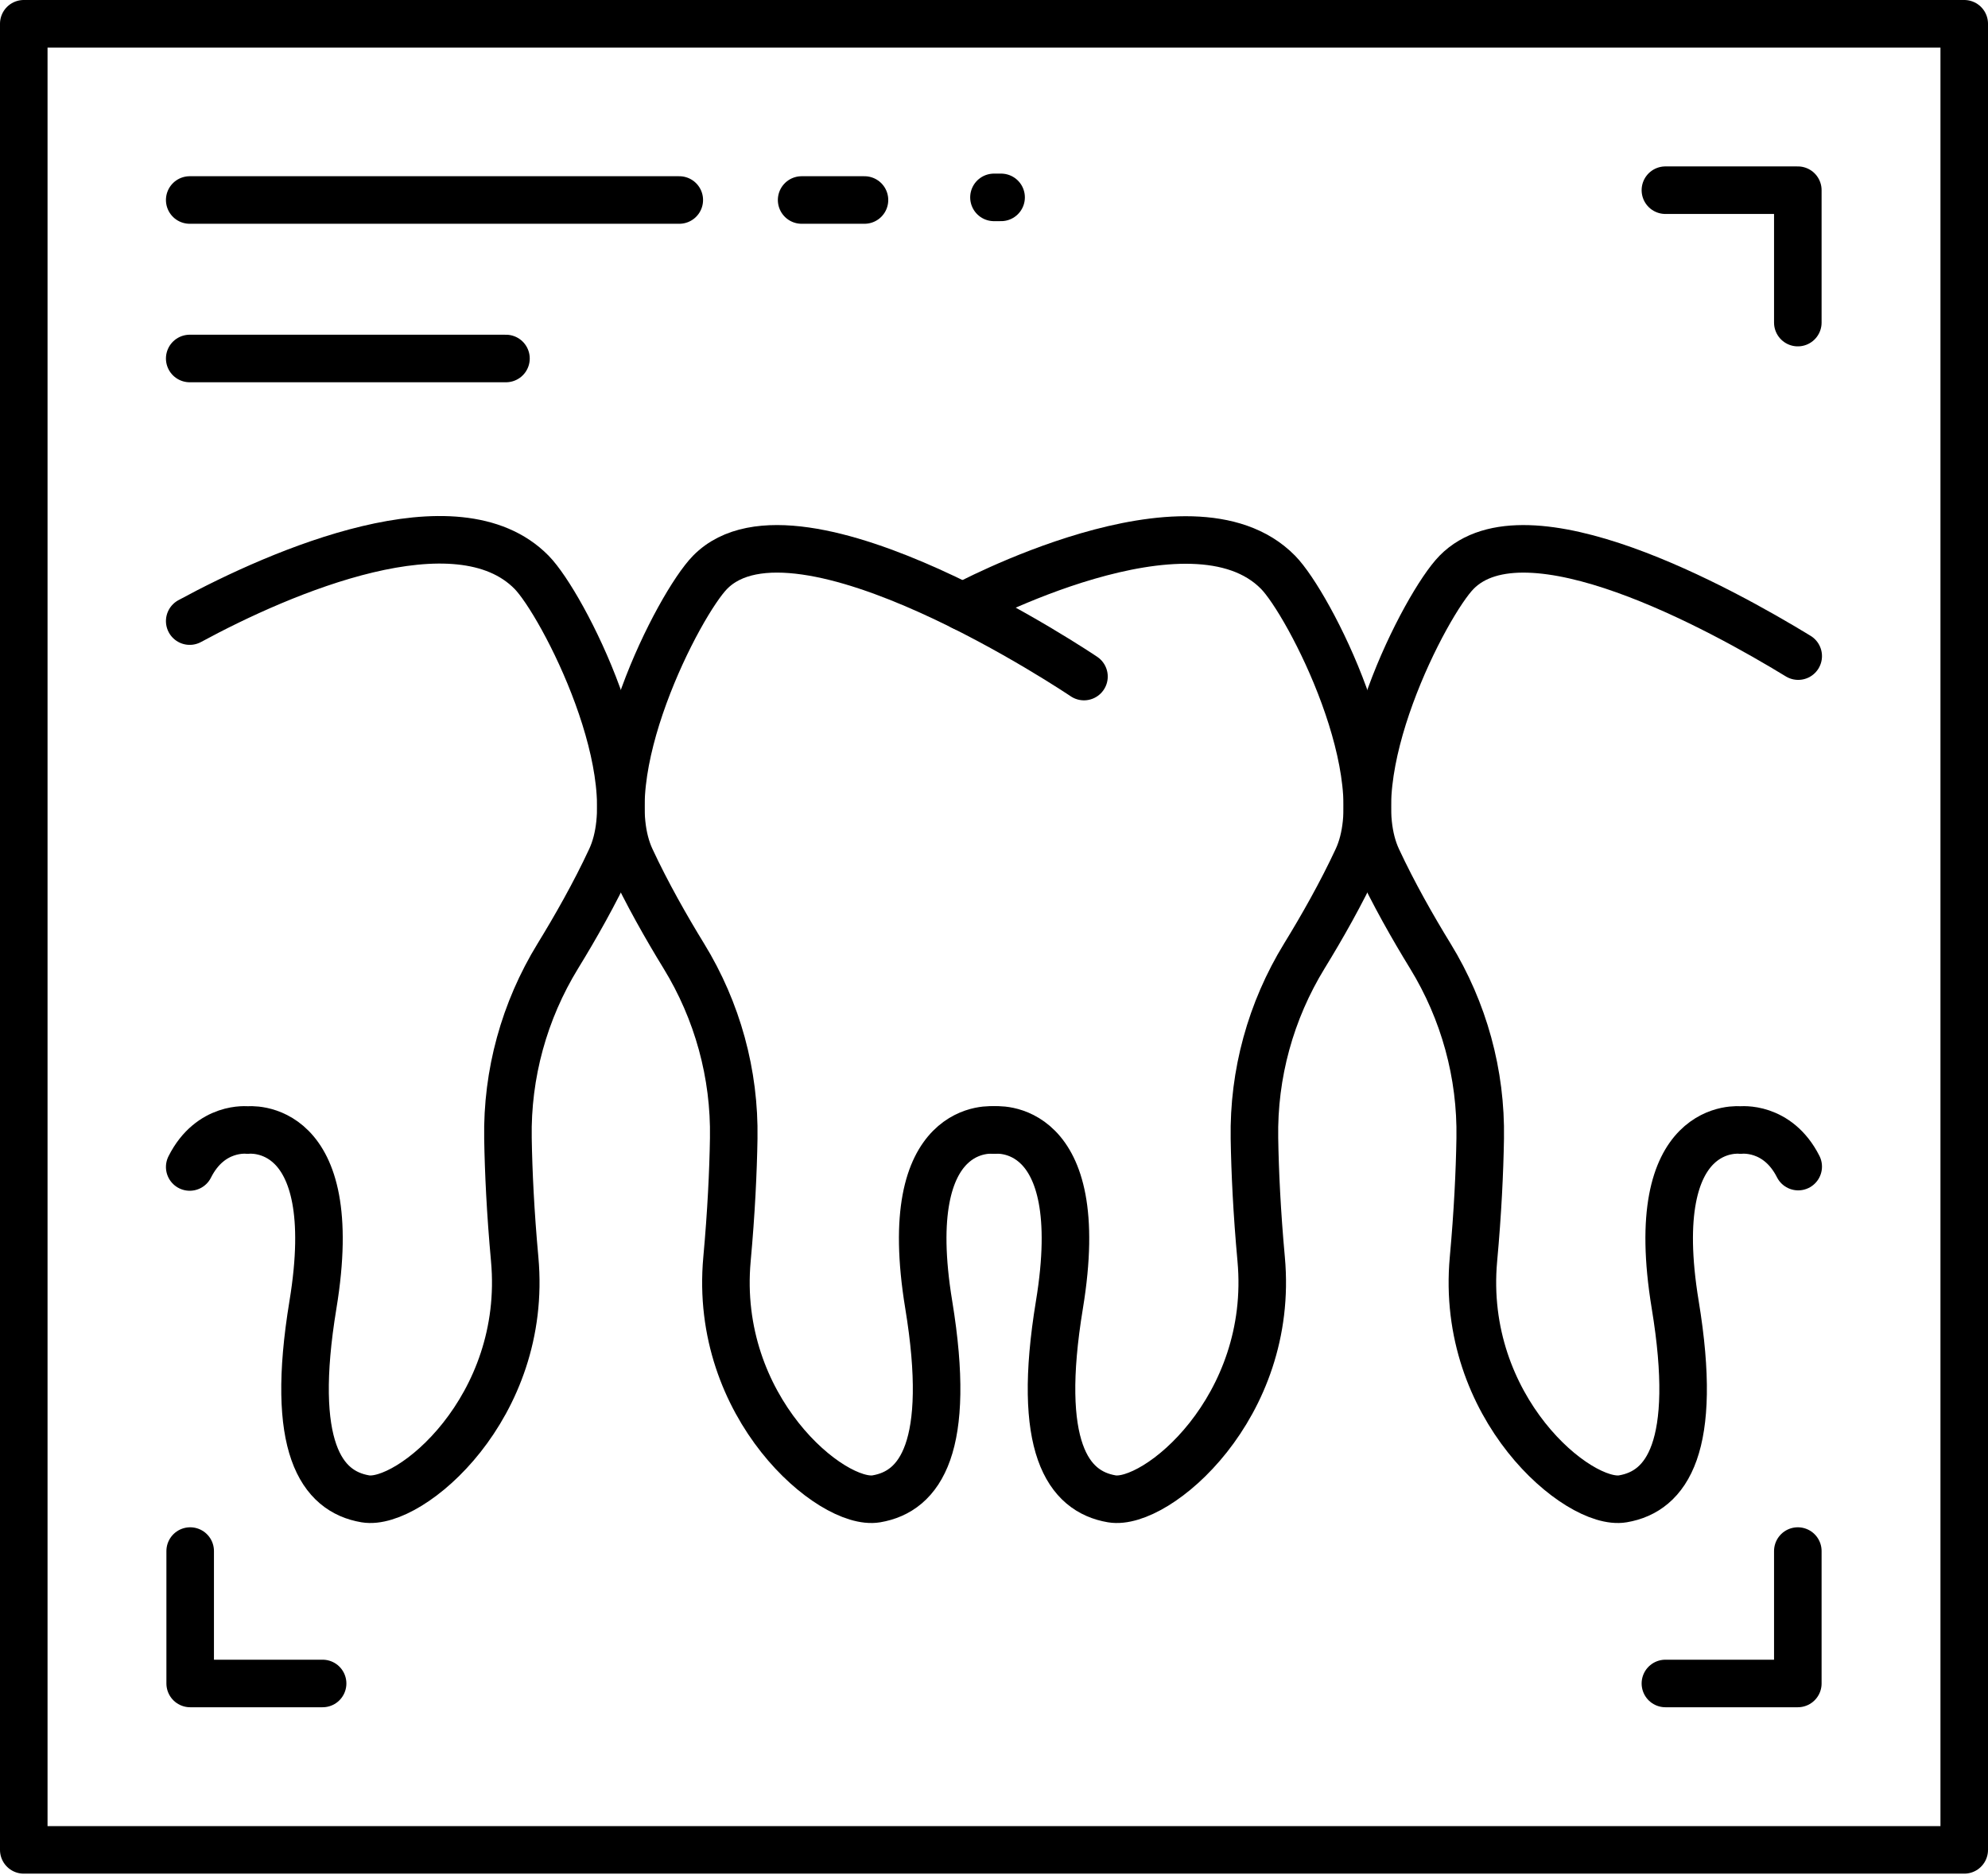
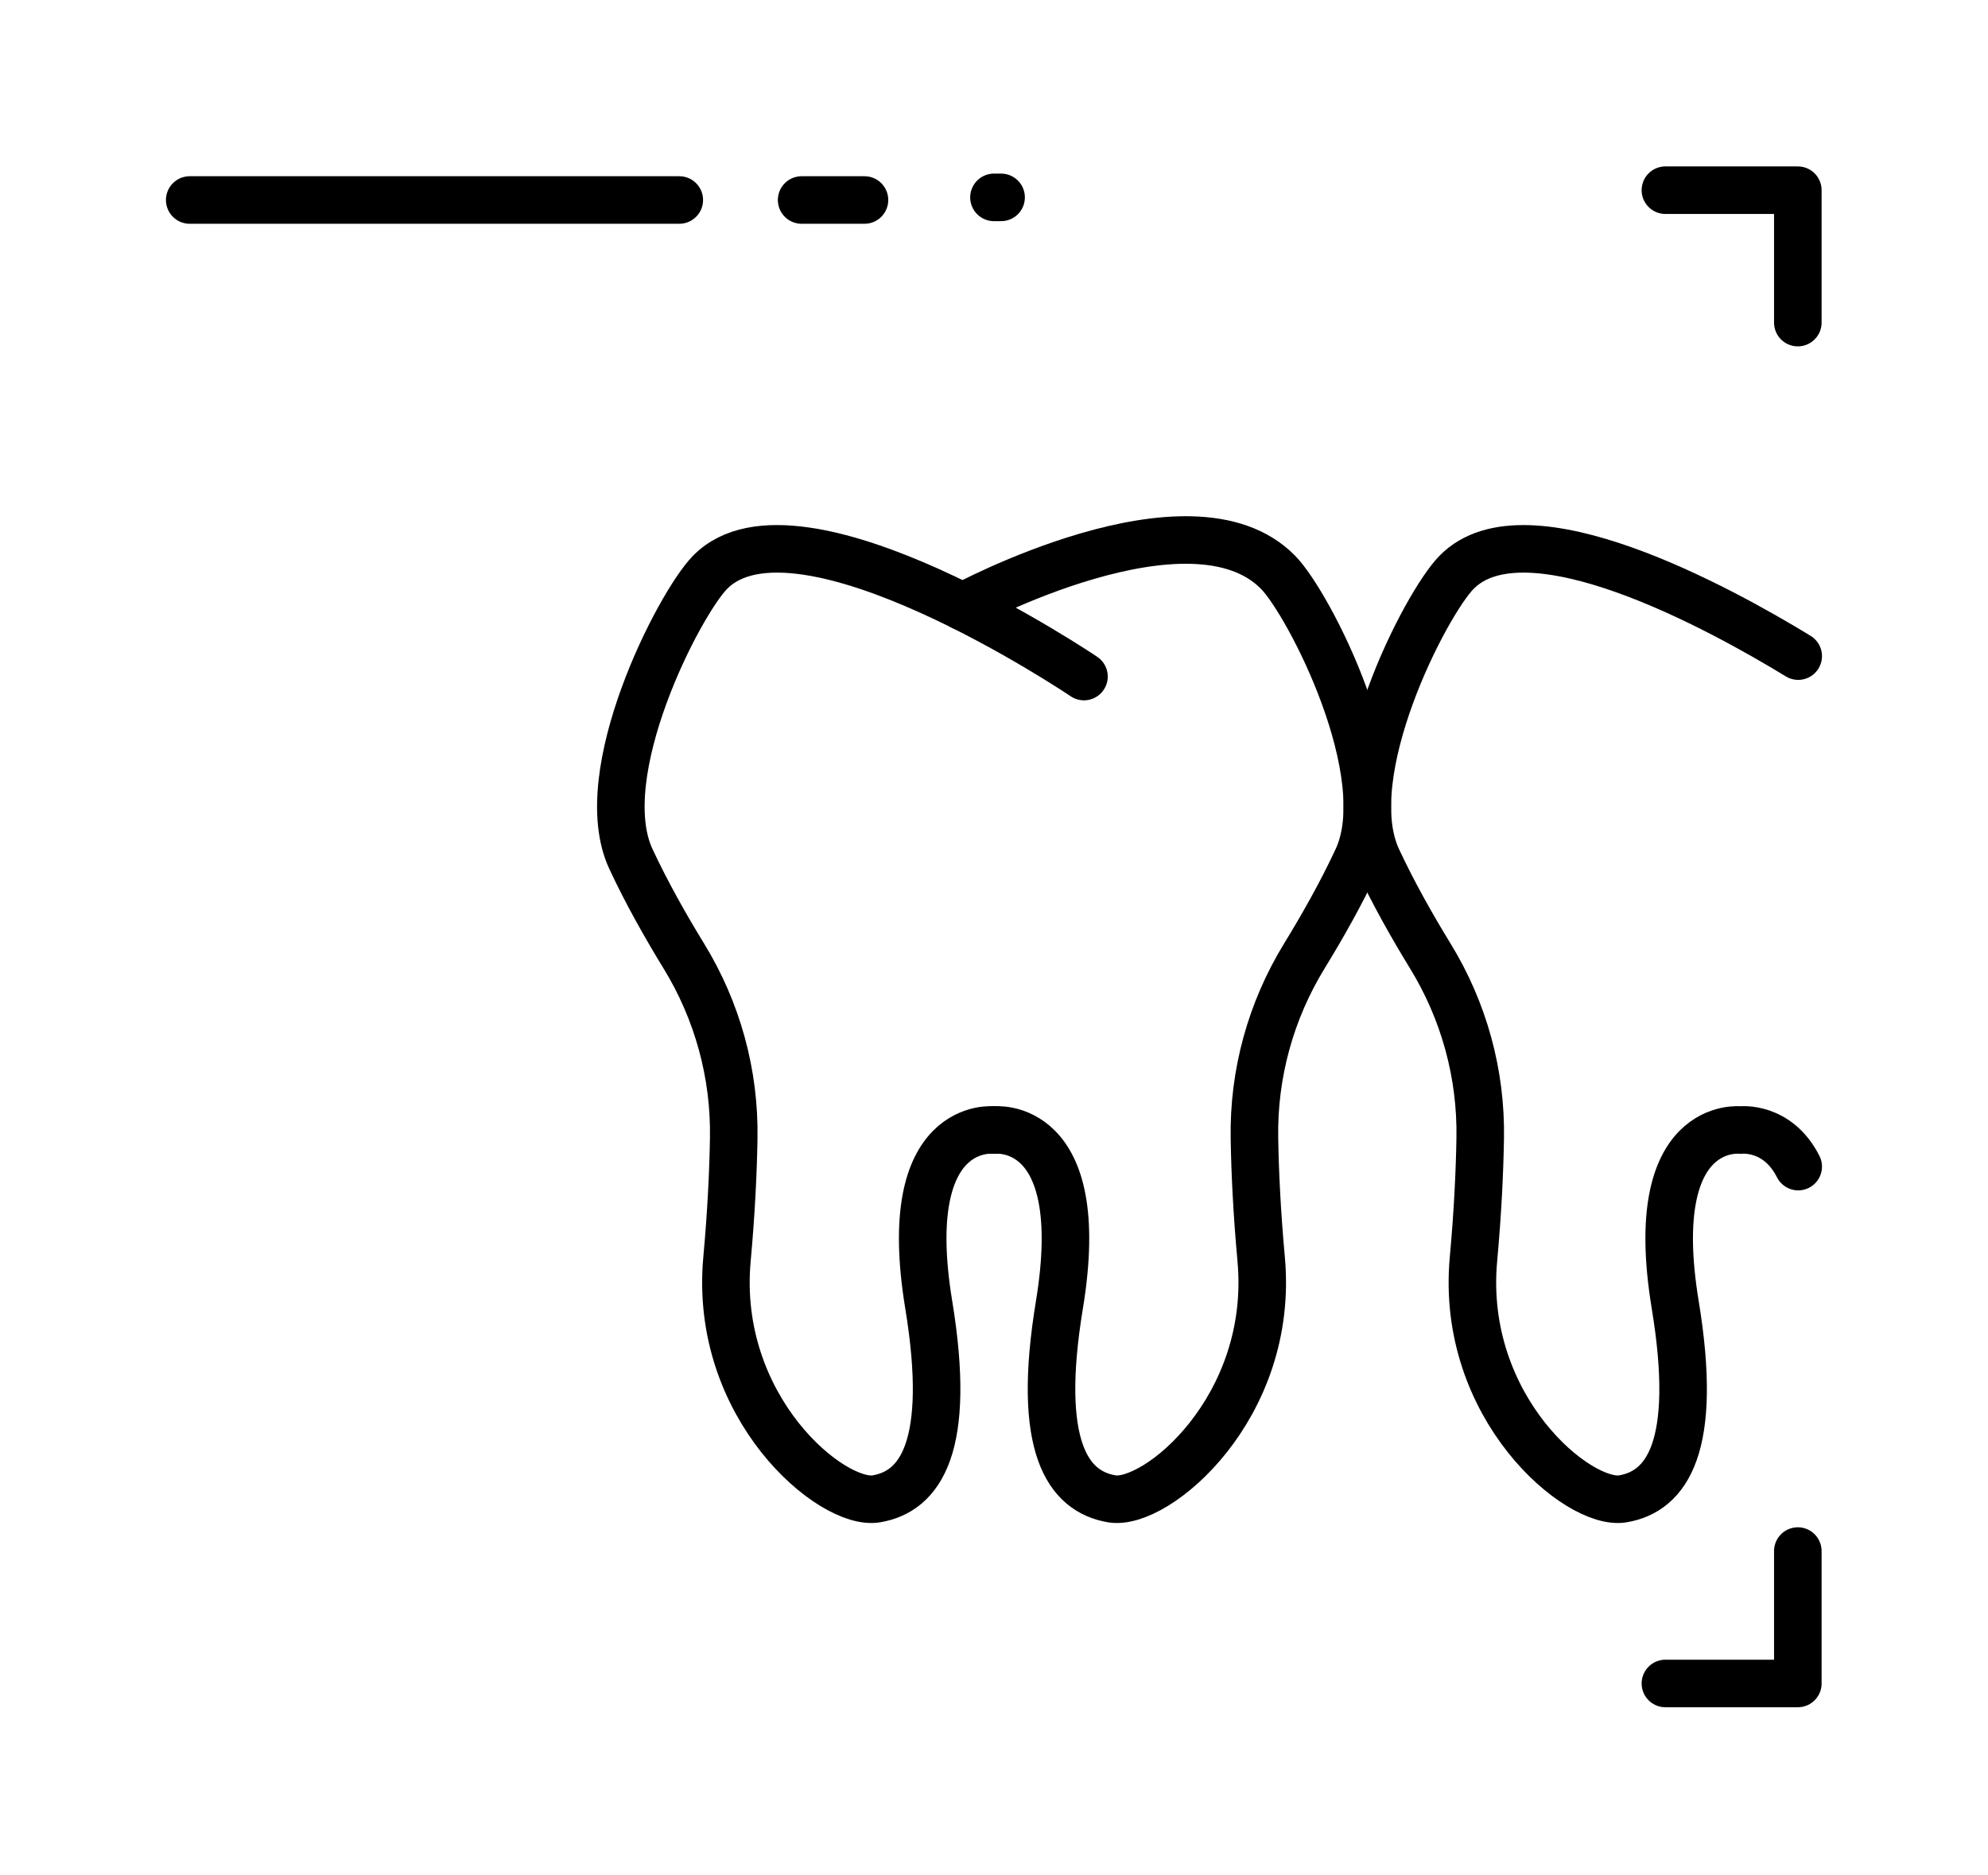
<svg xmlns="http://www.w3.org/2000/svg" width="158" height="149" viewBox="0 0 158 149" fill="none">
  <g clip-path="url(#clip0_0_318)">
    <path d="M76.515 48.218C76.515 48.218 94.622 38.406 101.575 45.485C104.044 47.998 111.016 61.526 107.867 68.278C106.589 71.024 105.046 73.732 103.666 75.98C100.99 80.345 99.611 85.358 99.699 90.478C99.743 93.136 99.894 96.355 100.234 100.077C101.311 111.879 91.895 119.727 88.362 119.128C84.867 118.536 82.341 114.984 84.199 103.704C86.636 88.898 79.003 89.817 79.003 89.817" stroke="black" stroke-width="3.779" stroke-linecap="round" stroke-linejoin="round" />
    <path d="M86.151 53.773C86.151 53.773 63.397 38.406 56.437 45.485C53.968 47.998 46.996 61.526 50.145 68.278C51.424 71.024 52.967 73.732 54.346 75.98C57.023 80.345 58.402 85.358 58.314 90.478C58.27 93.136 58.119 96.355 57.779 100.077C56.702 111.879 66.117 119.727 69.65 119.128C73.146 118.536 75.665 114.984 73.814 103.704C71.376 88.898 79.009 89.817 79.009 89.817" stroke="black" stroke-width="3.779" stroke-linecap="round" stroke-linejoin="round" />
    <path d="M142.916 52.148C136.769 48.395 121.288 39.867 115.765 45.485C113.296 47.998 106.324 61.526 109.473 68.278C110.752 71.024 112.295 73.732 113.674 75.98C116.351 80.345 117.73 85.358 117.642 90.478C117.598 93.136 117.447 96.355 117.107 100.077C116.03 111.879 125.445 119.727 128.978 119.128C132.474 118.536 134.999 114.984 133.141 103.704C130.704 88.898 138.337 89.817 138.337 89.817C138.337 89.817 141.266 89.464 142.916 92.721" stroke="black" stroke-width="3.779" stroke-linecap="round" stroke-linejoin="round" />
-     <path d="M15.078 49.365C22.465 45.359 36.315 39.451 42.248 45.485C44.716 47.998 51.688 61.526 48.539 68.278C47.261 71.024 45.718 73.732 44.339 75.98C41.662 80.345 40.282 85.358 40.371 90.478C40.415 93.136 40.566 96.355 40.906 100.077C41.983 111.879 32.567 119.727 29.034 119.128C25.539 118.536 23.013 114.984 24.871 103.704C27.308 88.898 19.675 89.817 19.675 89.817C19.675 89.817 16.728 89.465 15.078 92.752" stroke="black" stroke-width="3.779" stroke-linecap="round" stroke-linejoin="round" />
-     <path d="M156.111 1.889H1.889V147.029H156.111V1.889Z" stroke="black" stroke-width="3.779" stroke-linecap="round" stroke-linejoin="round" />
    <path d="M15.078 15.896H53.987" stroke="black" stroke-width="3.779" stroke-linecap="round" stroke-linejoin="round" />
-     <path d="M15.078 28.493H40.213" stroke="black" stroke-width="3.779" stroke-linecap="round" stroke-linejoin="round" />
    <path d="M142.885 25.64V15.116H132.361" stroke="black" stroke-width="3.779" stroke-linecap="round" stroke-linejoin="round" />
    <path d="M142.885 123.279V133.803H132.361" stroke="black" stroke-width="3.779" stroke-linecap="round" stroke-linejoin="round" />
-     <path d="M15.115 123.279V133.803H25.64" stroke="black" stroke-width="3.779" stroke-linecap="round" stroke-linejoin="round" />
    <path d="M63.711 15.896H68.706" stroke="black" stroke-width="3.779" stroke-linecap="round" stroke-linejoin="round" />
    <path d="M78.997 15.688H79.564" stroke="black" stroke-width="3.779" stroke-linecap="round" stroke-linejoin="round" />
  </g>
  <defs>
    <clipPath id="clip0_0_318">
      <rect width="158" height="148.918" fill="white" />
    </clipPath>
  </defs>
</svg>